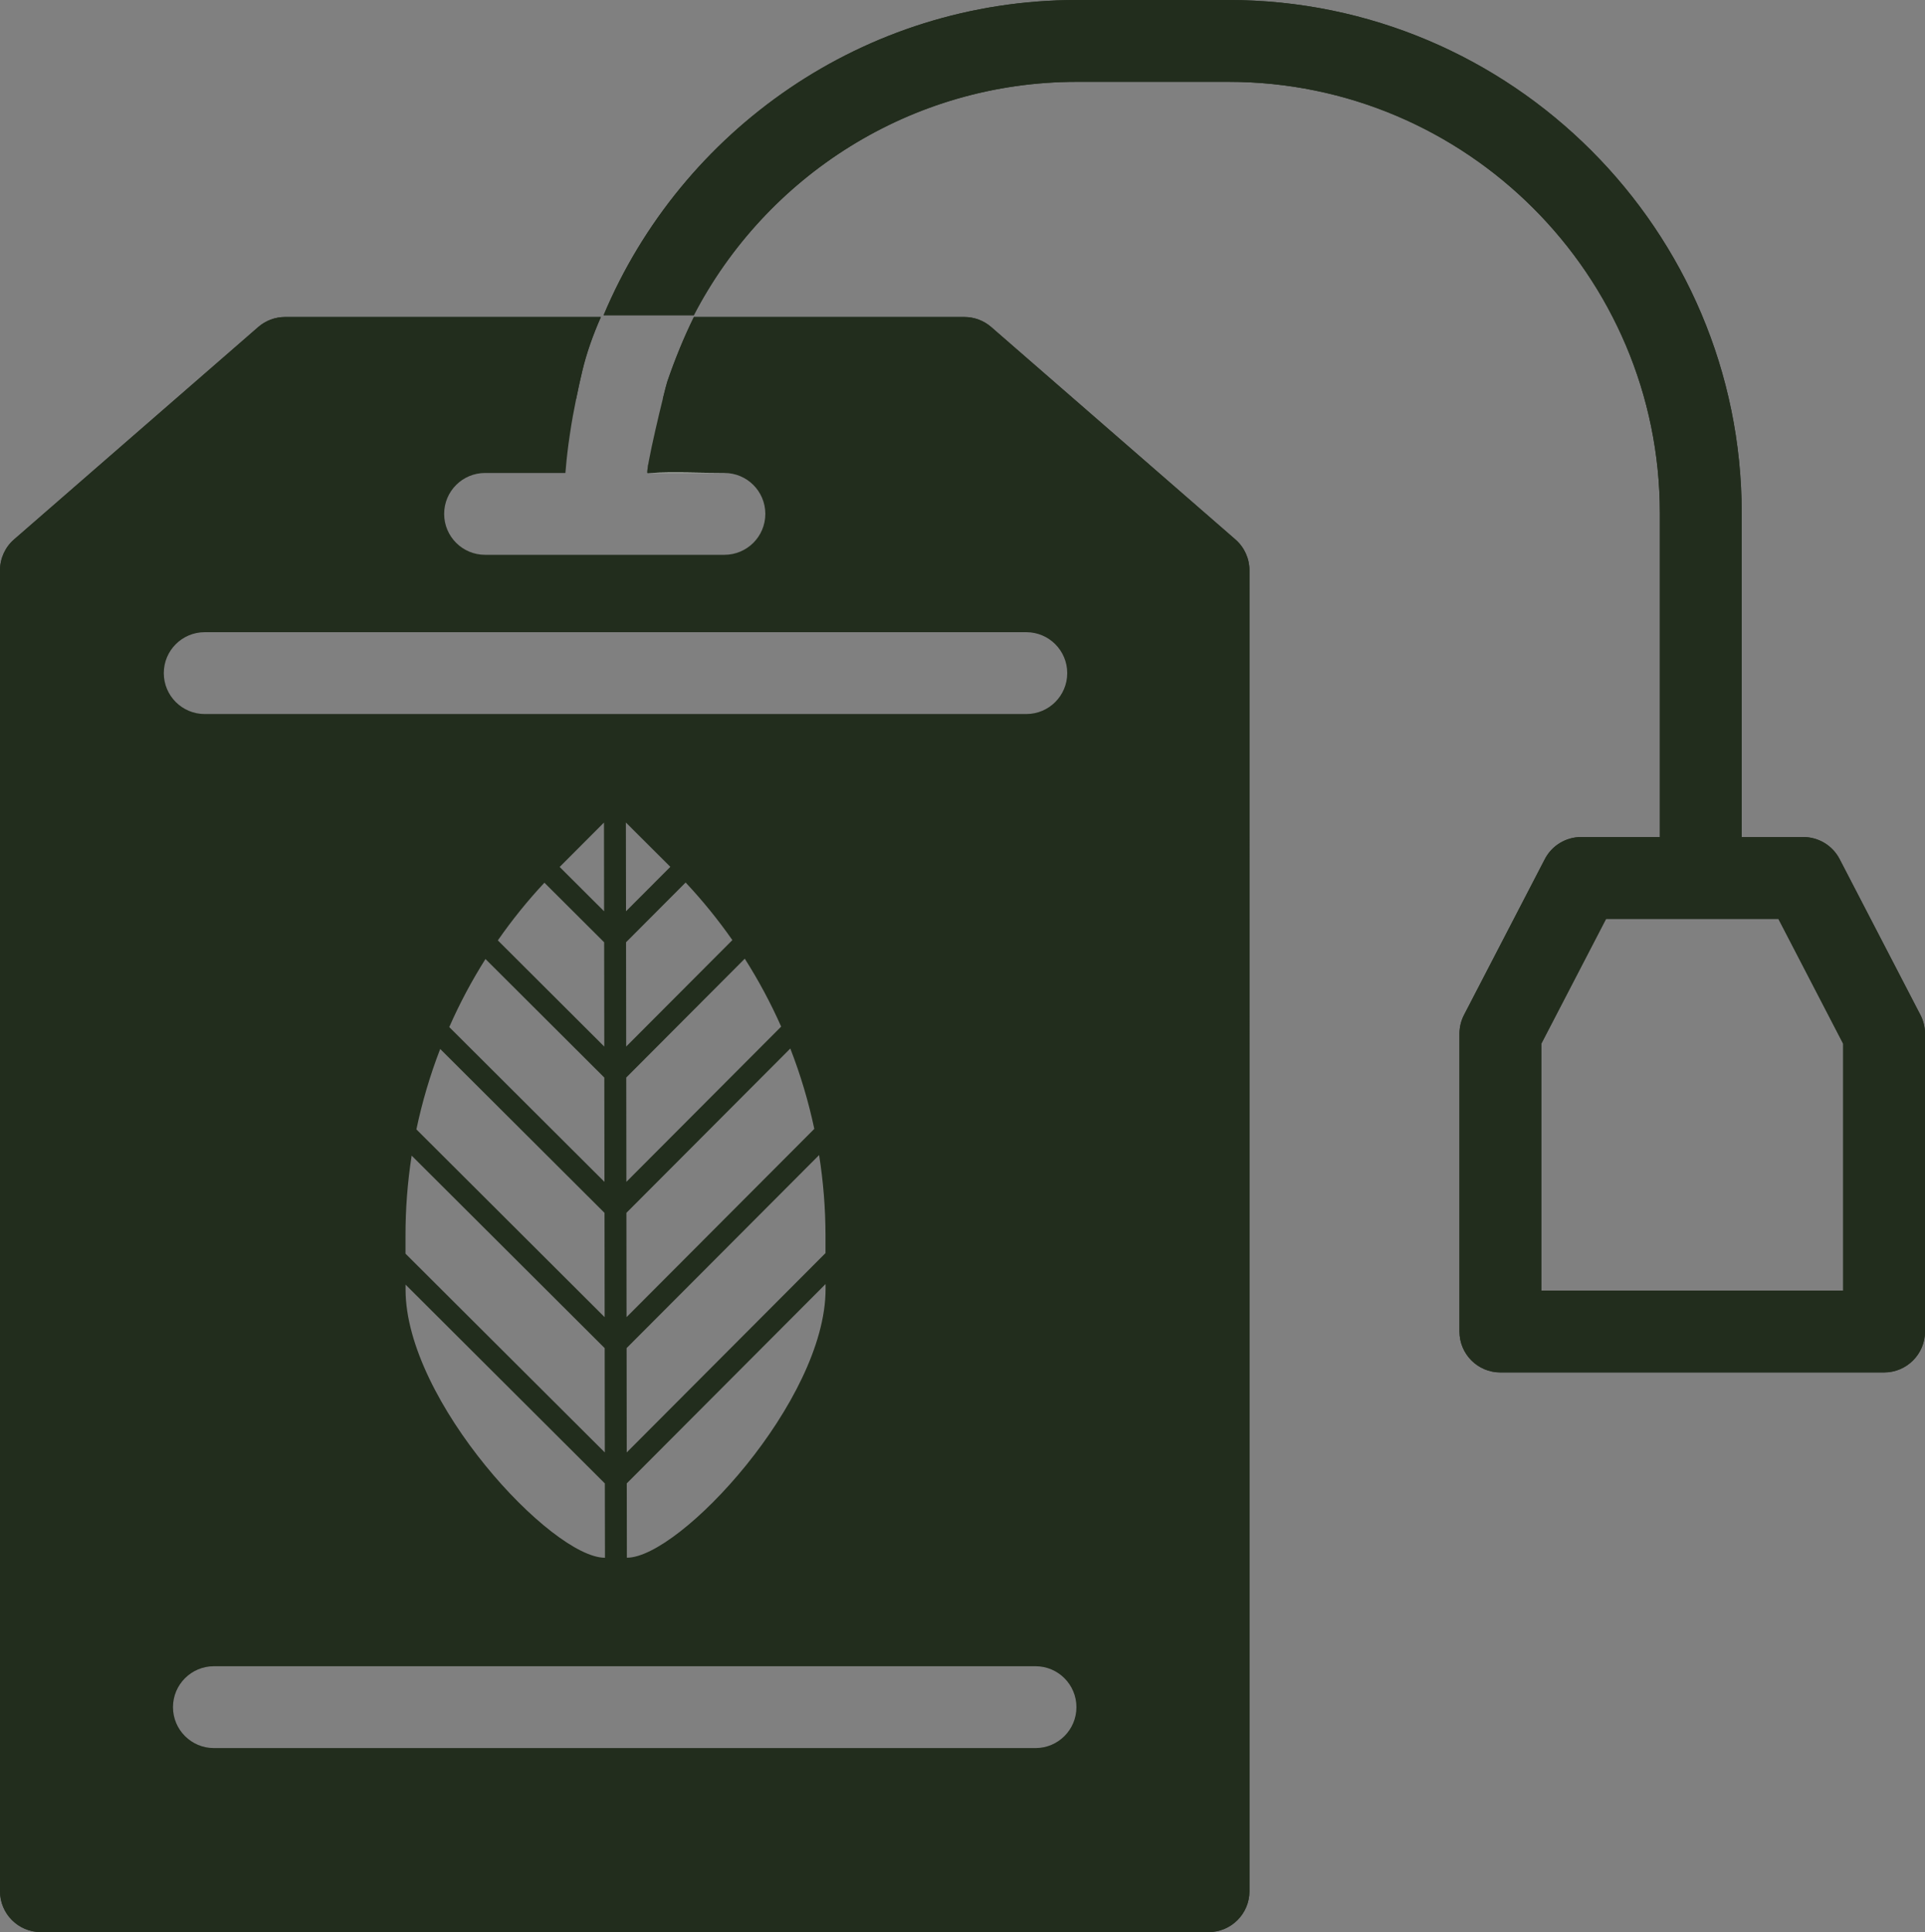
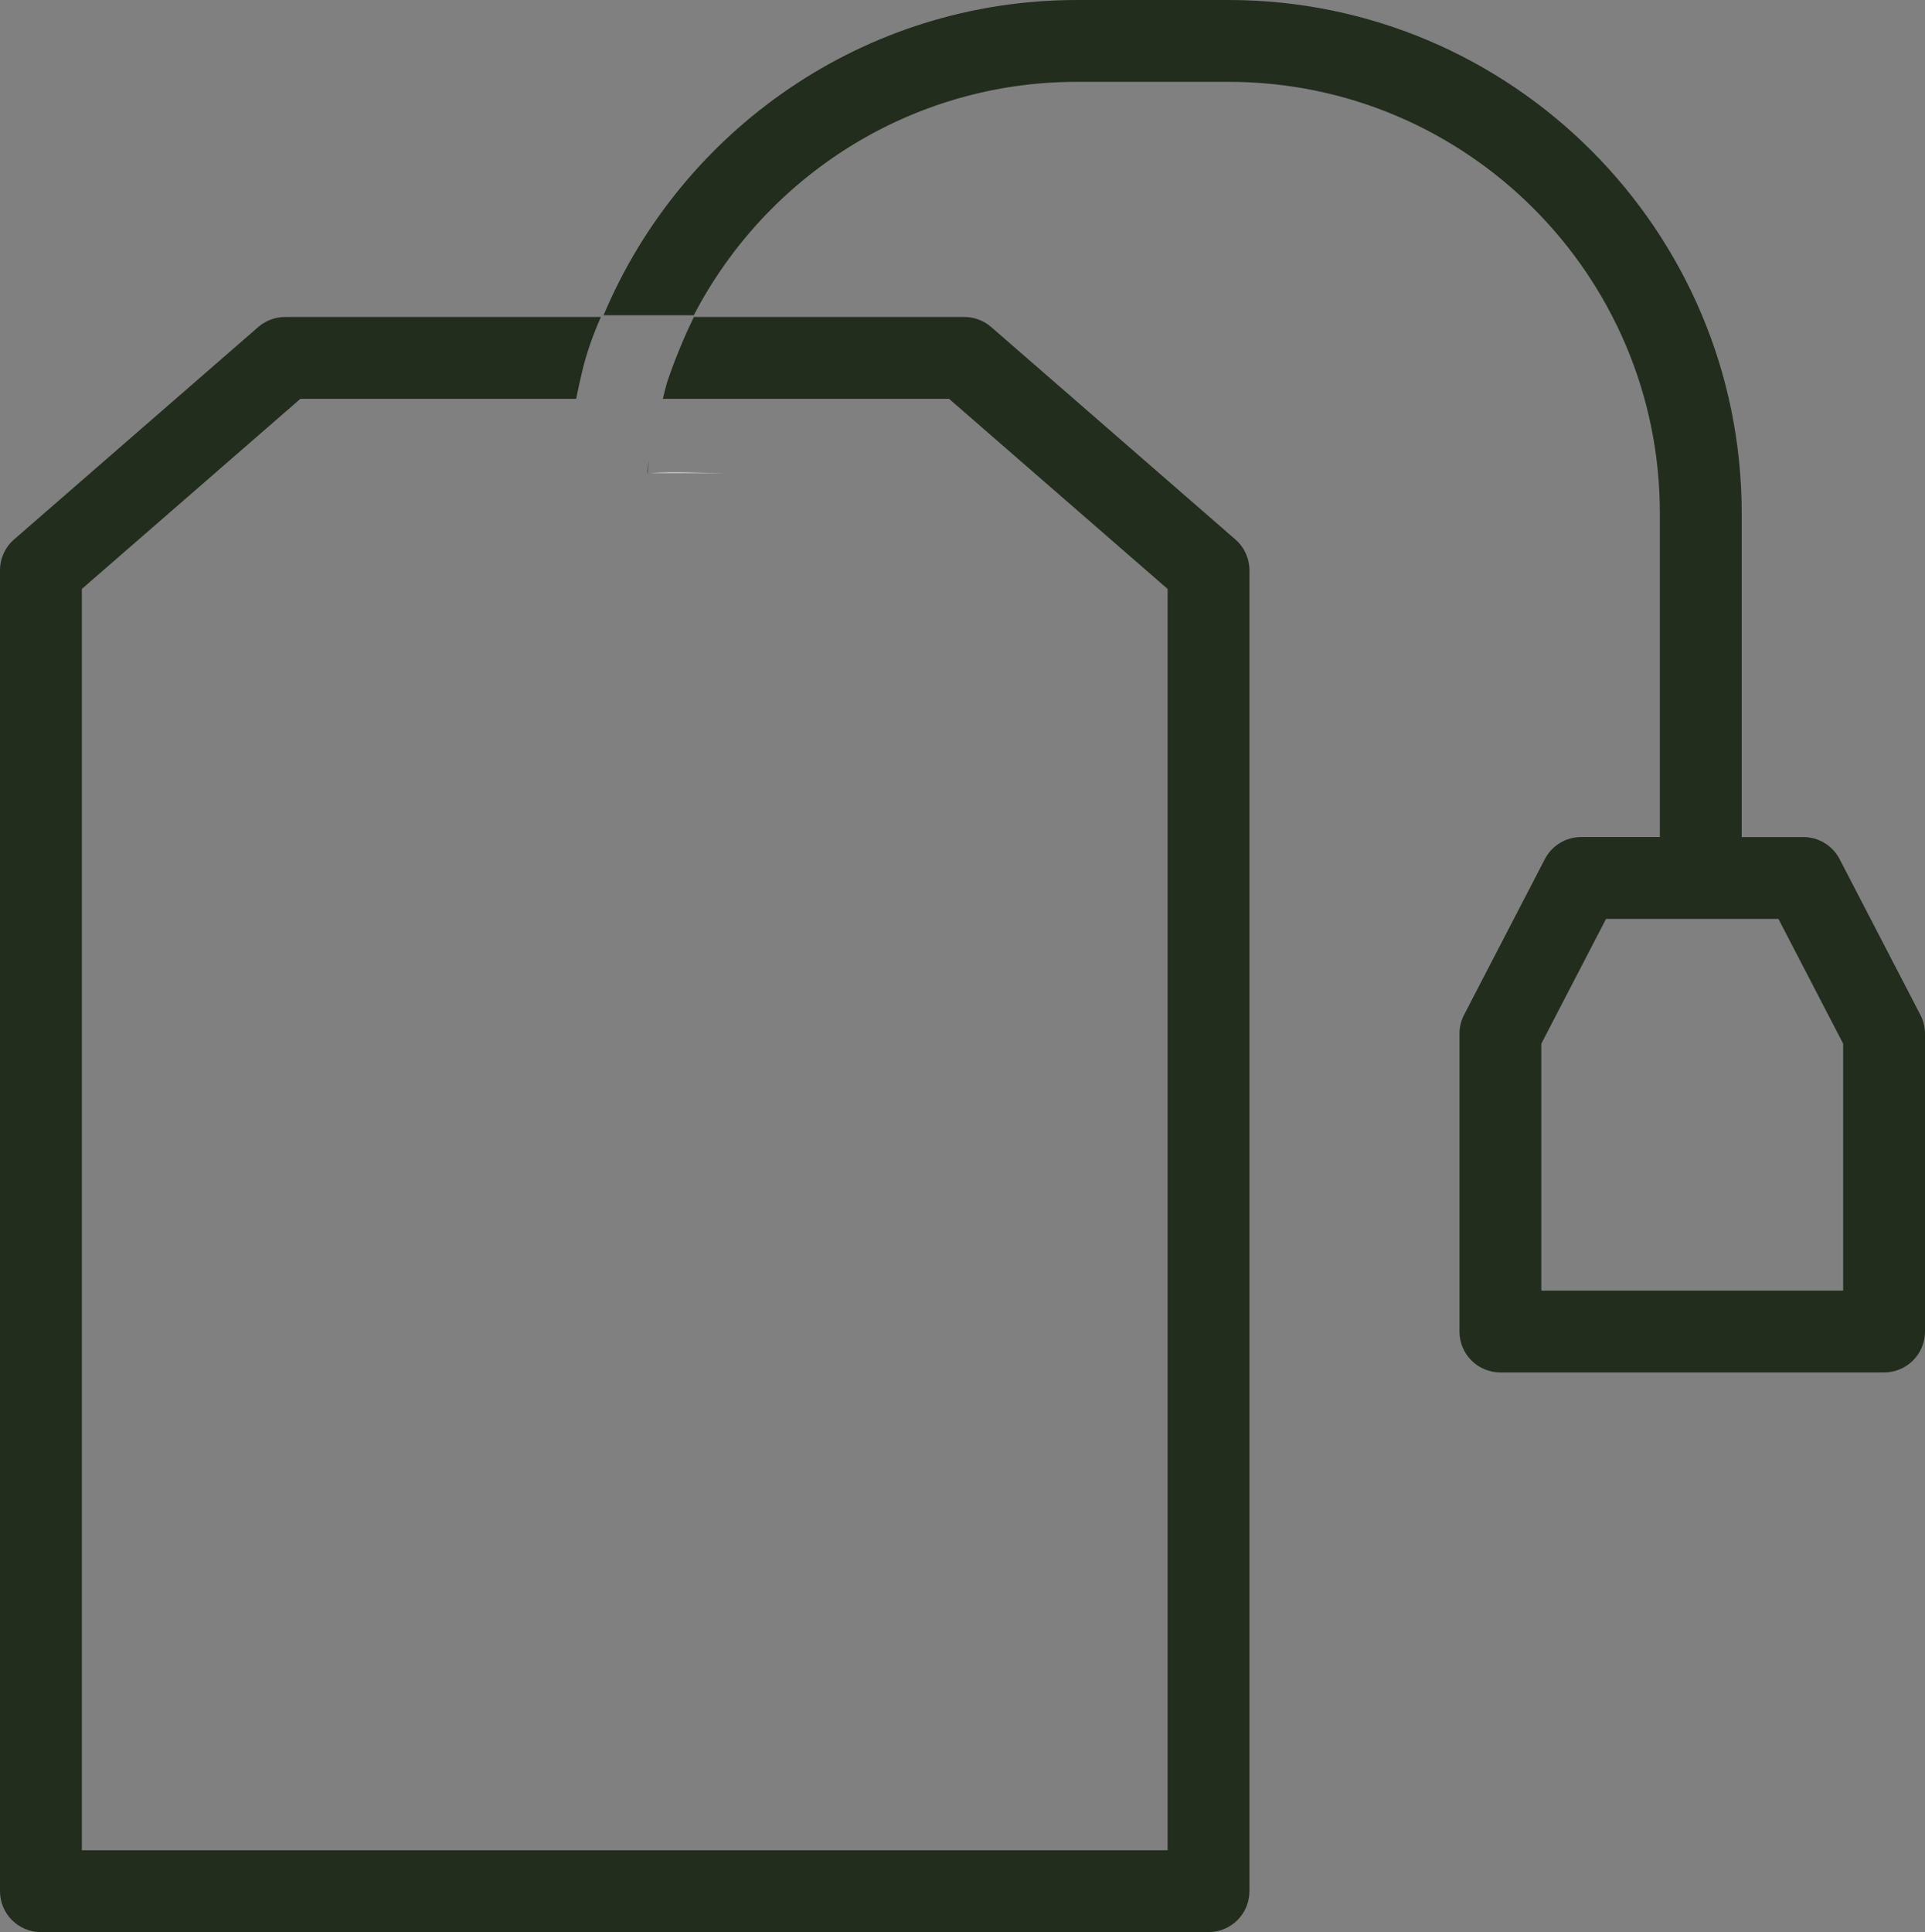
<svg xmlns="http://www.w3.org/2000/svg" viewBox="0 0 588.09 590.24" id="Layer_2">
  <rect x="0" y="0" width="588.09" height="590.24" fill="#808080" stroke="none" />
  <defs>
    <style>
      .cls-1 {
        fill: #fff;
      }

      .cls-2 {
        fill: #222d1d;
      }
    </style>
  </defs>
  <g data-sanitized-data-name="Layer_1" data-name="Layer_1" id="Layer_1-2">
-     <path d="M316.35,534.02H65.35c-6.9,0-12.5-5.6-12.5-12.5s5.6-12.5,12.5-12.5h251c6.91,0,12.5,5.6,12.5,12.5s-5.59,12.5-12.5,12.5ZM184.57,287.86l.04,31.86-32.52-32.44c4.31-6.2,9.08-12.12,14.23-17.62l18.25,18.2ZM170.98,264.85l13.54-13.57.03,27.11-13.57-13.54ZM184.62,329.19l.04,31.86-47.41-47.29c3.15-7.18,6.87-14.16,11.06-20.79l36.31,36.22ZM184.68,370.52l.04,31.86-57.51-57.36c1.75-8.35,4.19-16.6,7.27-24.57l50.2,50.07ZM184.73,411.84l.04,31.87-60.89-60.73v-5.5c-.01-8.14.62-16.35,1.88-24.45l58.97,58.81ZM184.78,453.17l.04,22.71c-16.24.02-60.88-47.9-60.92-81.87v-1.57l60.88,60.73ZM252.19,382.81l-60.72,60.89-.04-31.87,58.81-58.97c1.28,8.1,1.94,16.31,1.95,24.45v5.5ZM252.21,392.27v1.57c.04,33.97-44.46,82.01-60.7,82.03l-.03-22.71,60.73-60.89ZM191.41,402.37l-.04-31.86,50.07-50.2c3.1,7.96,5.56,16.2,7.33,24.55l-57.36,57.51ZM191.36,361.04l-.04-31.86,36.21-36.31c4.21,6.62,7.94,13.58,11.12,20.75l-47.29,47.42ZM191.3,319.71l-.04-31.86,18.2-18.25c5.16,5.49,9.95,11.4,14.28,17.59l-32.44,32.52ZM191.25,278.38l-.04-27.11,13.58,13.54-13.54,13.57ZM326.04,205.63c0,6.9-5.59,12.5-12.5,12.5H62.54c-6.9,0-12.5-5.6-12.5-12.5s5.6-12.5,12.5-12.5h251c6.91,0,12.5,5.6,12.5,12.5ZM563.09,394.27h-92.22v-75.43l19.78-38.13h52.66l19.78,38.13v75.43ZM377.41,164.8l-74.59-64.89c-2.28-1.98-5.19-3.07-8.21-3.07h-82.62c-3.16,6.41-5.84,13.07-8.12,19.72-.18.52-.71,2.54-1.38,5.28-1.38,5.56-3.36,14.07-4.26,18.93v.03c-.42,2.28-.6,3.74-.37,3.73.27-.02.55-.03.82-.04h22.63c6.9,0,12.5,5.59,12.5,12.5s-5.6,12.5-12.5,12.5h-73.12c-6.91,0-12.5-5.6-12.5-12.5s5.59-12.5,12.5-12.5h24.54c.1-1.31.22-2.63.36-3.94.08-.78.16-1.56.26-2.34.09-.78.18-1.56.29-2.34.14-1.06.29-2.11.45-3.16.02-.13.03-.26.06-.38.52-3.51,1.16-7.01,1.87-10.49.57-2.86,1.2-5.7,1.87-8.53,1.3-5.49,3.29-11.03,5.68-16.47h-96.48c-3.01,0-5.92,1.09-8.2,3.07L4.29,164.8c-2.73,2.37-4.29,5.81-4.29,9.43v403.51c0,6.9,5.59,12.5,12.5,12.5h356.71c6.9,0,12.5-5.6,12.5-12.5V174.23c0-3.62-1.57-7.06-4.3-9.43ZM586.68,310.04l-24.68-47.59c-2.15-4.14-6.43-6.74-11.1-6.74h-18.81v-98.94C532.09,70.32,461.76,0,375.32,0h-46.3c-65.02,0-120.91,39.79-144.62,96.3h27.56c21.96-42.33,66.19-71.3,117.06-71.3h46.3c72.66,0,131.77,59.11,131.77,131.77v98.94h-24.04c-4.67,0-8.95,2.6-11.1,6.74l-24.68,47.59c-.92,1.78-1.4,3.75-1.4,5.75v90.98c0,6.9,5.59,12.5,12.5,12.5h117.22c6.9,0,12.5-5.6,12.5-12.5v-90.98c0-2-.48-3.97-1.41-5.75Z" class="cls-2" />
-     <path d="M563.09,394.27h-92.22v-75.43l19.78-38.13h52.66l19.78,38.13v75.43ZM197.83,144.49c.11-1.24.25-2.47.4-3.69-.42,2.28-.6,3.74-.37,3.73.27-.02.55-.03.82-.04h-.85ZM377.41,164.8l-74.59-64.89c-2.28-1.98-5.19-3.07-8.21-3.07h-82.62c-3.16,6.41-5.84,13.07-8.12,19.72-.18.52-.71,2.54-1.38,5.28h87.45l66.77,58.08v385.32H25V179.92l66.77-58.08h84.25c.57-2.86,1.2-5.7,1.87-8.53,1.3-5.49,3.29-11.03,5.68-16.47h-96.48c-3.01,0-5.92,1.09-8.2,3.07L4.29,164.8c-2.73,2.37-4.29,5.81-4.29,9.43v403.51c0,6.9,5.59,12.5,12.5,12.5h356.71c6.9,0,12.5-5.6,12.5-12.5V174.23c0-3.62-1.57-7.06-4.3-9.43ZM586.68,310.04l-24.68-47.59c-2.15-4.14-6.43-6.74-11.1-6.74h-18.81v-98.94C532.09,70.32,461.76,0,375.32,0h-46.3c-65.02,0-120.91,39.79-144.62,96.3h27.56c21.96-42.33,66.19-71.3,117.06-71.3h46.3c72.66,0,131.77,59.11,131.77,131.77v98.94h-24.04c-4.67,0-8.95,2.6-11.1,6.74l-24.68,47.59c-.92,1.78-1.4,3.75-1.4,5.75v90.98c0,6.9,5.59,12.5,12.5,12.5h117.22c6.9,0,12.5-5.6,12.5-12.5v-90.98c0-2-.48-3.97-1.41-5.75Z" class="cls-2" />
+     <path d="M563.09,394.27h-92.22v-75.43l19.78-38.13h52.66l19.78,38.13v75.43ZM197.83,144.49c.11-1.24.25-2.47.4-3.69-.42,2.28-.6,3.74-.37,3.73.27-.02.55-.03.82-.04h-.85ZM377.41,164.8l-74.59-64.89c-2.28-1.98-5.19-3.07-8.21-3.07h-82.62c-3.16,6.41-5.84,13.07-8.12,19.72-.18.52-.71,2.54-1.38,5.28h87.45l66.77,58.08v385.32H25V179.92l66.77-58.08h84.25c.57-2.86,1.2-5.7,1.87-8.53,1.3-5.49,3.29-11.03,5.68-16.47h-96.48c-3.01,0-5.92,1.09-8.2,3.07L4.29,164.8c-2.73,2.37-4.29,5.81-4.29,9.43v403.51c0,6.9,5.59,12.5,12.5,12.5h356.71c6.9,0,12.5-5.6,12.5-12.5V174.23c0-3.62-1.57-7.06-4.3-9.43M586.68,310.04l-24.68-47.59c-2.15-4.14-6.43-6.74-11.1-6.74h-18.81v-98.94C532.09,70.32,461.76,0,375.32,0h-46.3c-65.02,0-120.91,39.79-144.62,96.3h27.56c21.96-42.33,66.19-71.3,117.06-71.3h46.3c72.66,0,131.77,59.11,131.77,131.77v98.94h-24.04c-4.67,0-8.95,2.6-11.1,6.74l-24.68,47.59c-.92,1.78-1.4,3.75-1.4,5.75v90.98c0,6.9,5.59,12.5,12.5,12.5h117.22c6.9,0,12.5-5.6,12.5-12.5v-90.98c0-2-.48-3.97-1.41-5.75Z" class="cls-2" />
    <path d="M221.31,144.49h-22.63c7.5-.39,15.12,0,22.63,0Z" class="cls-1" />
  </g>
</svg>